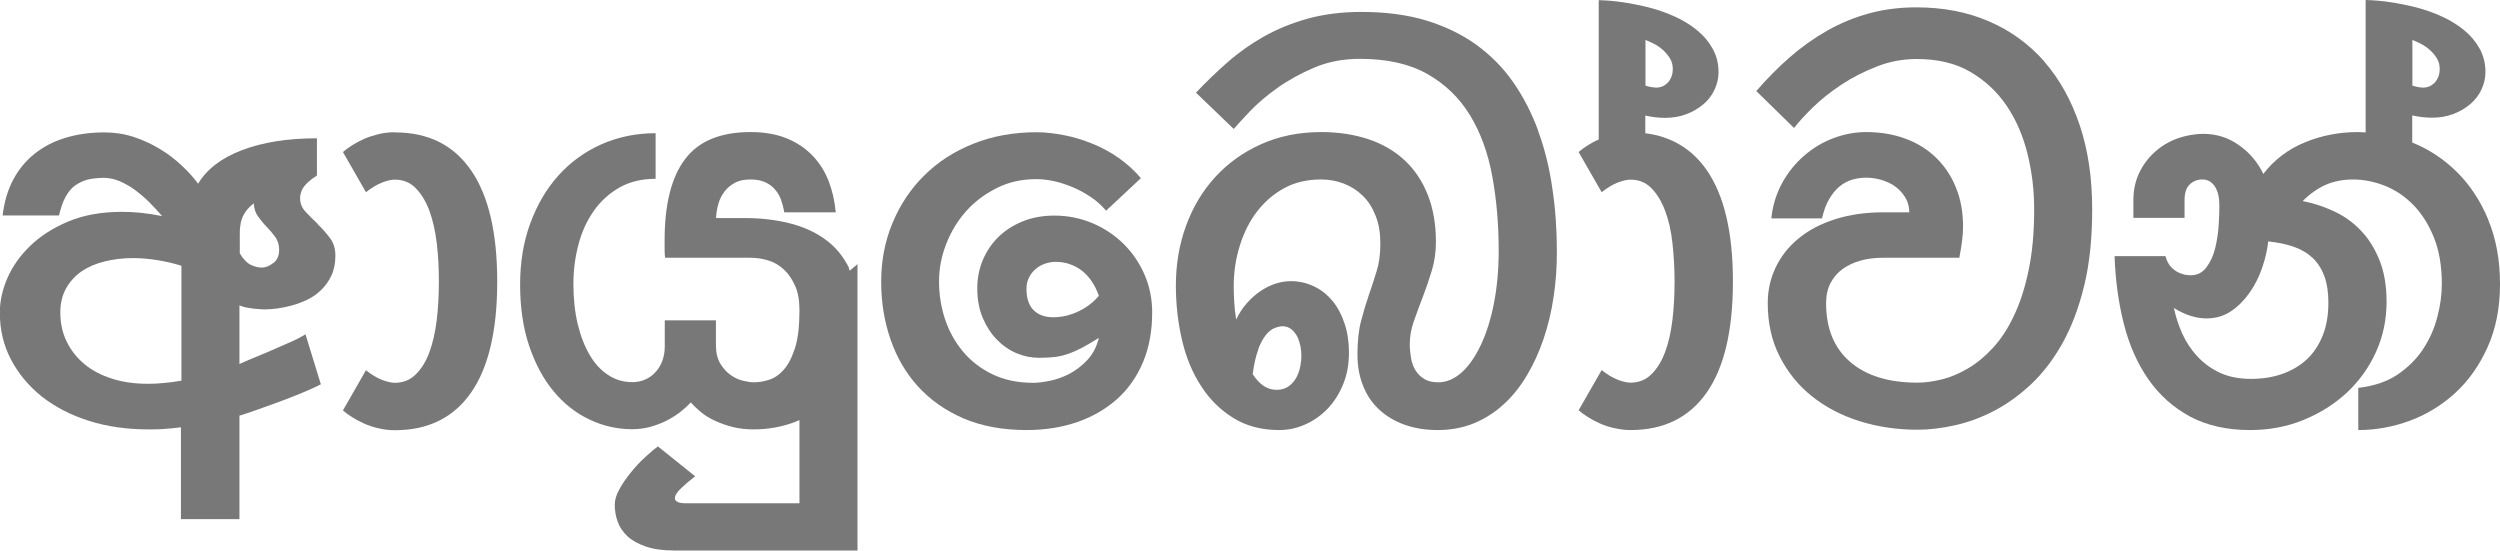
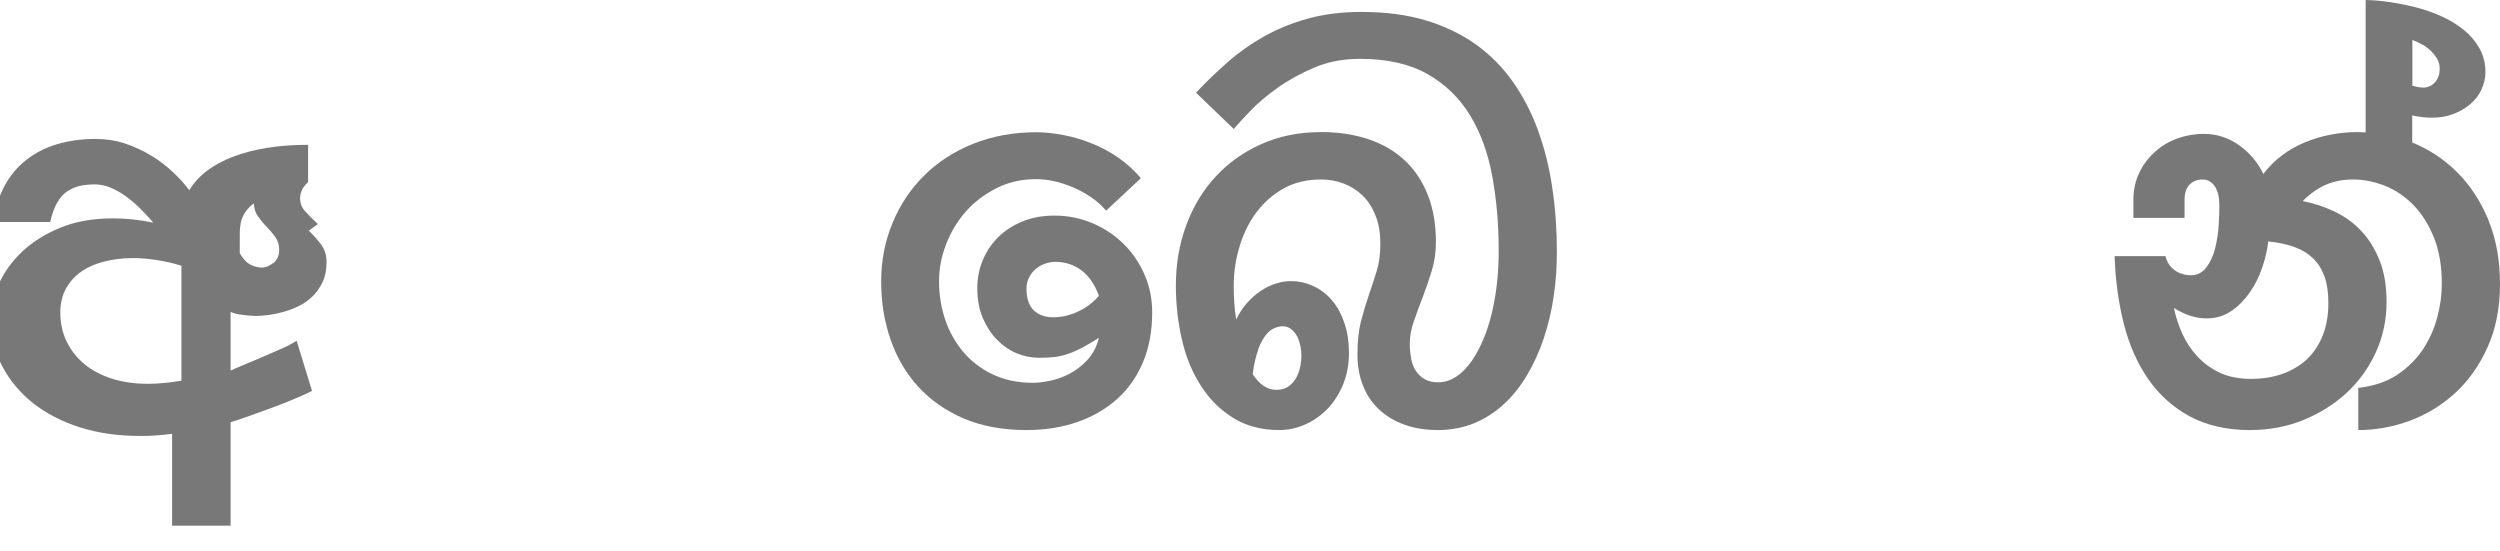
<svg xmlns="http://www.w3.org/2000/svg" id="Layer_2" data-name="Layer 2" viewBox="0 0 152.95 33.7">
  <defs>
    <style>
      .cls-1 {
        fill: #787878;
      }
    </style>
  </defs>
  <g id="Layer_1-2" data-name="Layer 1">
    <g>
-       <path class="cls-1" d="m19.45,13.71c-.27-.25-.52-.5-.75-.75-.23-.24-.34-.52-.34-.83,0-.09.01-.2.04-.3s.07-.22.14-.33c.07-.11.17-.23.31-.36s.32-.26.54-.4v-2.28c-1.78,0-3.3.24-4.57.72-1.27.48-2.17,1.17-2.7,2.06-.27-.37-.6-.74-1-1.11-.39-.37-.83-.71-1.33-1.01-.49-.3-1.03-.55-1.6-.74-.58-.19-1.18-.28-1.82-.28-.84,0-1.62.11-2.33.32-.71.21-1.34.53-1.89.96-.55.43-.99.96-1.33,1.59-.34.63-.56,1.37-.66,2.21h3.45c.11-.46.24-.85.41-1.15s.36-.54.6-.7.49-.28.77-.35c.28-.06.6-.1.94-.1s.66.07.98.2c.32.14.63.31.93.53.3.22.6.47.88.75.28.28.55.57.8.86-.46-.09-.89-.16-1.29-.2-.4-.04-.79-.06-1.17-.06-1.26,0-2.35.2-3.28.59-.93.39-1.71.89-2.33,1.49-.62.6-1.09,1.26-1.4,1.98-.31.72-.46,1.42-.46,2.1,0,1.06.23,2.02.69,2.89.46.87,1.09,1.62,1.89,2.26.81.63,1.77,1.13,2.88,1.48,1.11.35,2.32.52,3.63.52.32,0,.65,0,.98-.03.33-.02.67-.05,1.01-.1v5.62h3.58v-6.33c.27-.08.62-.2,1.05-.35.43-.15.87-.31,1.33-.48s.93-.35,1.39-.54c.46-.19.87-.37,1.21-.55l-.94-3.06c-.27.17-.6.34-.99.51s-.77.34-1.17.51c-.39.17-.76.32-1.1.46-.34.14-.6.26-.78.34v-3.59c.11.05.23.09.36.12.14.03.28.05.42.07.14.02.28.03.41.04.13.01.24.02.34.02.2,0,.45-.02.74-.05.29-.04.6-.1.93-.19s.65-.21.96-.36c.31-.15.6-.35.85-.6.25-.24.46-.54.62-.88.16-.34.24-.75.24-1.21,0-.43-.11-.79-.34-1.09-.23-.3-.47-.58-.75-.84Zm-8.36,9.58c-.34.06-.69.11-1.05.14-.36.04-.69.05-1,.05-.79,0-1.52-.1-2.18-.31s-1.22-.5-1.69-.89c-.47-.39-.83-.85-1.09-1.38-.26-.53-.39-1.13-.39-1.78,0-.57.12-1.06.36-1.49.24-.42.56-.77.96-1.04s.87-.47,1.41-.6c.53-.13,1.1-.2,1.71-.2.46,0,.95.04,1.46.12s1.01.19,1.51.35v7.03Zm5.63-7.2c-.23.18-.47.28-.7.28-.2,0-.42-.05-.66-.16-.24-.11-.47-.34-.69-.71v-1.19c0-.12,0-.25.02-.41s.04-.31.1-.48c.05-.17.14-.33.26-.5.12-.17.28-.33.48-.48.01.32.1.59.27.82.17.23.34.44.53.63.19.2.36.4.52.62.15.22.23.48.23.77,0,.36-.12.63-.35.81Z" />
-       <path class="cls-1" d="m24.16,8.09c-.36,0-.69.04-1.01.12-.32.08-.61.17-.88.29-.27.12-.51.25-.73.39-.22.14-.41.28-.56.41l1.41,2.46c.34-.27.67-.47.98-.59.31-.12.57-.18.78-.18.51,0,.94.17,1.28.52.34.34.62.8.84,1.38.21.58.36,1.24.45,1.98.09.75.13,1.53.13,2.35s-.04,1.6-.13,2.35c-.09.75-.24,1.41-.45,1.98-.21.57-.49,1.02-.84,1.36-.34.34-.77.51-1.28.51-.21,0-.47-.06-.78-.18-.31-.12-.63-.31-.98-.59l-1.41,2.46c.15.13.34.27.56.41.22.14.46.27.73.39.27.12.56.22.88.29.32.08.66.12,1.01.12,2.04,0,3.59-.77,4.66-2.3,1.07-1.54,1.6-3.8,1.6-6.79s-.53-5.26-1.6-6.81c-1.07-1.55-2.62-2.32-4.66-2.32Z" />
-       <path class="cls-1" d="m51.95,16.4c-.36-.72-.84-1.31-1.47-1.76-.62-.45-1.36-.78-2.21-.99s-1.76-.31-2.73-.31h-1.73c.01-.3.06-.59.14-.87.08-.28.21-.54.38-.76.17-.22.39-.4.64-.53.25-.14.57-.2.95-.2.36,0,.66.06.9.17.24.11.44.26.6.45.16.19.29.4.37.64s.15.49.19.75h3.15c-.06-.69-.21-1.33-.44-1.93-.24-.6-.57-1.12-1-1.56-.43-.44-.95-.79-1.57-1.04-.62-.25-1.36-.38-2.2-.38-1.84,0-3.18.55-4.01,1.66-.84,1.11-1.25,2.77-1.25,4.97,0,.12,0,.29,0,.52,0,.23.01.41.03.54h5.23c.38,0,.75.06,1.1.17.36.11.67.3.95.56.28.26.5.6.68,1s.26.9.26,1.49c0,.97-.09,1.75-.28,2.33-.19.58-.43,1.03-.71,1.33-.28.31-.59.51-.92.6-.33.1-.62.14-.88.14-.17,0-.38-.03-.64-.09-.26-.06-.52-.17-.77-.35-.25-.17-.46-.41-.64-.7-.18-.3-.27-.68-.27-1.14v-1.51h-3.13v1.6c0,.32-.05.61-.15.88-.1.27-.24.5-.42.69-.18.2-.39.35-.63.45-.24.11-.51.16-.79.16-.53,0-1.02-.14-1.46-.43-.44-.28-.82-.69-1.13-1.21-.31-.52-.56-1.15-.74-1.89-.18-.74-.27-1.57-.27-2.48,0-.85.11-1.67.32-2.45.21-.78.53-1.46.95-2.05.42-.59.95-1.06,1.57-1.41.63-.35,1.36-.52,2.19-.52v-2.79c-1.2,0-2.3.23-3.32.68-1.01.45-1.89,1.09-2.62,1.9-.74.82-1.31,1.8-1.73,2.94s-.62,2.39-.62,3.75.18,2.63.55,3.73c.37,1.1.87,2.03,1.49,2.78.63.76,1.36,1.34,2.19,1.73.83.4,1.71.6,2.63.6.38,0,.74-.05,1.09-.14.35-.1.68-.22.98-.37.3-.15.58-.33.84-.52.25-.2.48-.4.67-.61.18.2.39.4.63.6s.52.37.85.52c.32.15.68.28,1.07.38.39.1.82.15,1.3.15.82,0,1.61-.13,2.38-.4.14-.05.28-.11.42-.17v5.09h-6.96c-.24,0-.41-.03-.51-.09-.1-.06-.15-.13-.15-.21,0-.17.12-.37.37-.61s.54-.49.87-.74l-2.28-1.83c-.21.15-.47.37-.78.66-.31.28-.6.59-.87.93-.27.33-.51.67-.7,1.02-.2.35-.29.67-.29.97,0,.36.06.7.18,1.03.12.33.32.63.6.89.28.26.66.47,1.13.63.47.16,1.05.24,1.75.24h11.19v-17.52l-.47.4c-.02-.05-.04-.11-.07-.17Z" />
+       <path class="cls-1" d="m19.45,13.71c-.27-.25-.52-.5-.75-.75-.23-.24-.34-.52-.34-.83,0-.09.01-.2.04-.3s.07-.22.14-.33c.07-.11.17-.23.31-.36v-2.28c-1.78,0-3.3.24-4.57.72-1.27.48-2.17,1.17-2.7,2.06-.27-.37-.6-.74-1-1.11-.39-.37-.83-.71-1.33-1.01-.49-.3-1.03-.55-1.6-.74-.58-.19-1.18-.28-1.82-.28-.84,0-1.62.11-2.33.32-.71.21-1.34.53-1.89.96-.55.43-.99.96-1.33,1.59-.34.63-.56,1.37-.66,2.21h3.45c.11-.46.24-.85.41-1.15s.36-.54.6-.7.49-.28.77-.35c.28-.06.6-.1.94-.1s.66.07.98.2c.32.14.63.31.93.53.3.22.6.47.88.75.28.28.55.57.8.86-.46-.09-.89-.16-1.29-.2-.4-.04-.79-.06-1.17-.06-1.26,0-2.35.2-3.28.59-.93.39-1.71.89-2.33,1.49-.62.6-1.09,1.26-1.4,1.98-.31.72-.46,1.42-.46,2.1,0,1.06.23,2.02.69,2.89.46.87,1.09,1.62,1.89,2.26.81.63,1.77,1.13,2.88,1.48,1.11.35,2.32.52,3.63.52.32,0,.65,0,.98-.03.33-.02.67-.05,1.01-.1v5.62h3.58v-6.33c.27-.08.62-.2,1.05-.35.43-.15.87-.31,1.33-.48s.93-.35,1.39-.54c.46-.19.87-.37,1.21-.55l-.94-3.06c-.27.17-.6.34-.99.51s-.77.34-1.17.51c-.39.17-.76.32-1.1.46-.34.14-.6.26-.78.34v-3.59c.11.05.23.09.36.12.14.03.28.05.42.07.14.02.28.03.41.04.13.01.24.02.34.02.2,0,.45-.02.74-.05.29-.04.6-.1.93-.19s.65-.21.96-.36c.31-.15.6-.35.85-.6.25-.24.46-.54.62-.88.16-.34.24-.75.24-1.21,0-.43-.11-.79-.34-1.09-.23-.3-.47-.58-.75-.84Zm-8.36,9.58c-.34.06-.69.11-1.05.14-.36.04-.69.05-1,.05-.79,0-1.52-.1-2.18-.31s-1.22-.5-1.69-.89c-.47-.39-.83-.85-1.09-1.38-.26-.53-.39-1.13-.39-1.78,0-.57.12-1.06.36-1.49.24-.42.56-.77.96-1.04s.87-.47,1.41-.6c.53-.13,1.1-.2,1.71-.2.46,0,.95.04,1.46.12s1.01.19,1.51.35v7.03Zm5.63-7.2c-.23.18-.47.28-.7.28-.2,0-.42-.05-.66-.16-.24-.11-.47-.34-.69-.71v-1.19c0-.12,0-.25.02-.41s.04-.31.1-.48c.05-.17.14-.33.26-.5.12-.17.28-.33.48-.48.01.32.1.59.27.82.17.23.34.44.53.63.19.2.36.4.52.62.15.22.23.48.23.77,0,.36-.12.63-.35.81Z" />
      <path class="cls-1" d="m68.75,14.93c-.54-.53-1.17-.96-1.9-1.27-.73-.31-1.51-.47-2.34-.47-.72,0-1.38.12-1.96.36-.58.24-1.08.56-1.49.97-.41.41-.72.88-.94,1.41-.22.53-.33,1.1-.33,1.71,0,.68.11,1.27.33,1.8.22.52.51.97.86,1.33.36.37.76.65,1.21.84.45.19.91.28,1.39.28.37,0,.69-.02.97-.05.28-.04.55-.1.82-.2.27-.09.54-.22.84-.37.29-.15.63-.36,1.02-.6-.14.56-.38,1.01-.72,1.37-.34.36-.71.63-1.1.84-.4.2-.79.34-1.19.42-.4.08-.74.12-1.02.12-.95,0-1.78-.18-2.5-.53s-1.32-.82-1.8-1.4-.84-1.23-1.09-1.98c-.24-.74-.36-1.5-.36-2.29s.14-1.52.43-2.27c.29-.75.69-1.42,1.21-2.01.52-.59,1.15-1.06,1.88-1.43.73-.37,1.54-.55,2.43-.55.33,0,.69.04,1.07.12.38.08.76.21,1.15.37s.76.37,1.11.6c.36.24.67.52.94.84l2.13-1.99c-.39-.46-.84-.87-1.35-1.23s-1.05-.65-1.62-.88c-.57-.23-1.15-.41-1.73-.52s-1.15-.18-1.68-.18c-1.42,0-2.72.24-3.89.71-1.17.47-2.17,1.12-3,1.95-.83.82-1.47,1.79-1.93,2.9-.46,1.11-.69,2.3-.69,3.57s.19,2.44.57,3.54.94,2.07,1.69,2.89c.75.82,1.67,1.47,2.78,1.95,1.11.47,2.39.71,3.85.71,1.15,0,2.2-.17,3.14-.5s1.75-.81,2.43-1.42c.68-.62,1.2-1.37,1.57-2.26.37-.89.55-1.9.55-3.02,0-.81-.15-1.57-.46-2.29-.31-.72-.73-1.34-1.27-1.88Zm-2.32,3.87c-.27.17-.54.3-.78.39-.25.09-.48.15-.69.18-.21.03-.39.04-.52.04-.52,0-.92-.15-1.21-.44s-.43-.73-.43-1.3c0-.26.05-.5.16-.7.11-.21.24-.38.41-.52.17-.14.36-.25.57-.32.21-.07.43-.11.64-.11.58,0,1.11.17,1.57.51s.83.86,1.08,1.57c-.26.3-.53.53-.8.7Z" />
      <path class="cls-1" d="m94.1,7.98c-.4-1.09-.91-2.07-1.53-2.96-.62-.89-1.38-1.65-2.26-2.29-.88-.63-1.91-1.13-3.07-1.48-1.16-.35-2.48-.52-3.95-.52-1.21,0-2.3.14-3.28.41-.98.27-1.87.64-2.68,1.09-.81.46-1.55.98-2.23,1.58-.68.6-1.33,1.22-1.93,1.86l2.31,2.22c.21-.25.55-.61,1-1.09.45-.47,1.01-.95,1.67-1.42.66-.47,1.42-.89,2.27-1.25.85-.36,1.78-.53,2.78-.53,1.66,0,3.04.31,4.13.93s1.96,1.46,2.61,2.53c.65,1.07,1.1,2.31,1.36,3.74.26,1.42.39,2.94.39,4.54,0,1.16-.1,2.23-.29,3.21s-.46,1.83-.8,2.55c-.34.72-.73,1.29-1.18,1.69-.45.4-.93.6-1.42.6-.34,0-.63-.06-.85-.2-.23-.13-.41-.31-.54-.52-.14-.22-.23-.47-.28-.75-.05-.28-.08-.57-.08-.86,0-.46.08-.93.25-1.41.17-.48.35-.98.55-1.49.2-.52.38-1.05.55-1.61.17-.56.25-1.14.25-1.76,0-1.08-.17-2.04-.5-2.87-.33-.84-.8-1.54-1.41-2.11-.61-.57-1.35-1-2.21-1.29-.87-.29-1.83-.44-2.9-.44-1.35,0-2.58.25-3.67.74-1.1.49-2.03,1.16-2.81,2.01-.78.85-1.37,1.84-1.79,2.99s-.62,2.36-.62,3.66c0,1.16.13,2.27.38,3.34s.64,2,1.17,2.81c.52.81,1.18,1.46,1.98,1.95.79.49,1.73.73,2.79.73.54,0,1.08-.11,1.59-.34.52-.23.97-.55,1.37-.96.4-.42.71-.91.95-1.49.24-.58.36-1.23.36-1.96,0-.64-.09-1.23-.27-1.77-.18-.54-.42-1-.74-1.38-.31-.38-.69-.68-1.13-.89-.44-.21-.91-.32-1.42-.32-.3,0-.6.05-.92.15s-.62.25-.92.45-.58.45-.84.74-.48.63-.66,1.01c-.06-.37-.1-.72-.12-1.07-.02-.34-.03-.66-.03-.96,0-.87.12-1.69.37-2.48.24-.79.59-1.49,1.05-2.09.46-.6,1.01-1.08,1.67-1.44s1.41-.53,2.25-.53c.49,0,.95.08,1.39.25.44.17.82.41,1.16.74s.6.74.79,1.23c.2.49.29,1.06.29,1.7s-.07,1.19-.22,1.67c-.15.49-.31.98-.48,1.47-.17.49-.33,1.03-.48,1.6s-.22,1.26-.22,2.05c0,.7.11,1.33.34,1.9.22.57.55,1.06.98,1.46.43.4.94.71,1.55.93.6.22,1.29.33,2.06.33s1.54-.14,2.21-.42,1.27-.66,1.81-1.16c.54-.49,1.01-1.08,1.42-1.77.41-.69.75-1.44,1.02-2.24.27-.81.48-1.66.61-2.56.14-.9.2-1.82.2-2.76,0-1.35-.09-2.65-.28-3.9-.18-1.25-.47-2.42-.87-3.5Zm-17.13,13.4c.15-.39.31-.68.48-.89s.35-.35.53-.42c.18-.07.34-.11.48-.11.21,0,.39.06.54.18.15.12.27.27.36.44.09.18.15.37.2.59.04.21.06.42.06.6,0,.17-.02.37-.06.6-.04.24-.12.47-.23.69-.11.22-.27.41-.47.56-.2.15-.46.23-.76.23s-.58-.09-.82-.26-.45-.41-.64-.7c.08-.63.2-1.14.35-1.52Z" />
-       <path class="cls-1" d="m100.66,8.14v-1.07c.44.1.84.14,1.21.14.46,0,.89-.07,1.29-.22.4-.15.74-.35,1.04-.6.3-.25.53-.55.69-.89s.25-.7.25-1.08c0-.53-.12-1.01-.36-1.44-.24-.43-.55-.8-.94-1.12-.39-.32-.84-.6-1.34-.83-.5-.23-1.03-.42-1.57-.56-.55-.14-1.09-.25-1.63-.33s-1.04-.12-1.49-.13v8.52c-.24.11-.47.23-.67.36-.22.14-.41.28-.56.41l1.41,2.46c.34-.27.67-.47.98-.59.31-.12.57-.18.78-.18.51,0,.94.17,1.28.52.34.34.62.8.84,1.38s.37,1.24.45,1.98.13,1.53.13,2.35-.04,1.6-.13,2.35-.24,1.41-.45,1.97-.49,1.02-.84,1.36c-.34.34-.77.51-1.28.51-.21,0-.47-.06-.78-.18-.31-.12-.63-.31-.98-.59l-1.41,2.46c.15.13.34.27.56.41.22.14.46.27.73.39s.56.22.88.29.66.12,1.01.12c2.04,0,3.59-.77,4.66-2.3s1.6-3.8,1.6-6.79-.53-5.26-1.6-6.81c-.91-1.31-2.17-2.06-3.77-2.26Zm0-5.7c.15.06.33.14.53.24.2.1.38.23.54.37.17.15.31.32.43.51.12.19.18.4.18.64,0,.21-.03.39-.1.54s-.15.27-.25.36c-.1.09-.21.16-.32.2-.11.04-.22.06-.31.06-.2,0-.43-.04-.69-.12v-2.81Z" />
-       <path class="cls-1" d="m125.09,3.78c-.94-1.07-2.07-1.9-3.4-2.47-1.33-.58-2.81-.86-4.45-.86-1.02,0-1.98.12-2.89.37s-1.76.6-2.57,1.06-1.57,1-2.29,1.63c-.72.63-1.4,1.32-2.04,2.06l2.31,2.26c.26-.34.64-.76,1.14-1.25s1.08-.95,1.74-1.39,1.39-.81,2.18-1.12c.79-.31,1.6-.46,2.45-.46,1.28,0,2.38.26,3.28.79.91.53,1.65,1.23,2.23,2.09s1,1.85,1.27,2.95c.27,1.1.4,2.22.4,3.36,0,1.41-.11,2.65-.34,3.73-.22,1.07-.52,2-.9,2.79-.37.79-.8,1.44-1.29,1.97s-.99.94-1.52,1.25c-.53.31-1.06.54-1.59.67-.53.13-1.03.2-1.5.2-1.78,0-3.15-.43-4.13-1.28s-1.46-2.05-1.46-3.58c0-.47.09-.88.27-1.23.18-.34.42-.63.74-.86.31-.23.69-.4,1.11-.52s.89-.17,1.39-.17h4.64c.15-.76.23-1.39.23-1.9,0-.88-.14-1.67-.43-2.38-.28-.71-.69-1.32-1.21-1.83-.52-.51-1.14-.9-1.87-1.17-.72-.27-1.53-.41-2.42-.41-.69,0-1.36.13-2.02.38s-1.25.61-1.79,1.08c-.53.46-.98,1.02-1.33,1.66s-.58,1.37-.66,2.16h3.1c.11-.47.25-.87.44-1.18.18-.31.39-.57.63-.77s.5-.33.78-.42c.28-.08.57-.12.85-.12.32,0,.64.05.95.14.31.1.6.23.84.41s.45.4.61.67c.16.27.24.57.24.9h-1.6c-1.08,0-2.05.14-2.93.42s-1.61.66-2.22,1.16c-.61.49-1.08,1.08-1.41,1.76-.33.68-.5,1.42-.5,2.21,0,1.22.24,2.31.73,3.27.49.96,1.14,1.77,1.98,2.44.83.66,1.8,1.17,2.92,1.52,1.12.35,2.29.52,3.54.52.71,0,1.47-.09,2.28-.27.81-.18,1.6-.47,2.39-.88.79-.41,1.54-.95,2.27-1.63.72-.68,1.36-1.51,1.92-2.51.56-1,1-2.17,1.33-3.52.33-1.35.49-2.91.49-4.68,0-1.9-.25-3.61-.76-5.13-.51-1.52-1.23-2.82-2.17-3.9Z" />
      <path class="cls-1" d="m152.23,13.43c-.48-1.15-1.12-2.12-1.93-2.92-.79-.78-1.7-1.38-2.72-1.79v-1.66c.44.1.84.14,1.21.14.46,0,.89-.07,1.29-.22.4-.15.74-.35,1.04-.6.3-.25.53-.55.69-.89s.25-.7.25-1.08c0-.53-.12-1.01-.36-1.44-.24-.43-.55-.8-.94-1.12-.39-.32-.84-.6-1.34-.83-.5-.23-1.03-.42-1.57-.56-.55-.14-1.09-.25-1.63-.33s-1.04-.12-1.49-.13v8.1c-.16,0-.32-.02-.48-.02-1.14,0-2.22.21-3.24.63-1.02.42-1.87,1.06-2.54,1.93-.34-.71-.84-1.3-1.49-1.76s-1.37-.69-2.16-.69c-.56,0-1.09.1-1.61.28-.52.19-.97.46-1.37.82s-.72.78-.96,1.28-.36,1.06-.36,1.67v1.09h3.13v-1.09c0-.44.11-.76.32-.96.21-.2.47-.3.78-.3s.56.14.75.42c.19.28.28.67.28,1.17,0,.31-.01.7-.04,1.18-.03.48-.1.95-.21,1.41-.11.46-.29.85-.53,1.18-.24.33-.56.5-.98.5-.02,0-.1,0-.23-.02-.13-.01-.28-.05-.45-.12s-.34-.19-.5-.35c-.16-.16-.28-.39-.36-.68h-3.11c.05,1.48.24,2.87.57,4.16.33,1.29.83,2.42,1.5,3.38.67.96,1.52,1.72,2.54,2.27,1.03.55,2.25.83,3.67.83,1.16,0,2.25-.2,3.26-.61,1.01-.41,1.9-.97,2.66-1.67.76-.71,1.36-1.54,1.79-2.49.43-.95.65-1.98.65-3.07,0-.97-.14-1.82-.43-2.54-.29-.72-.66-1.33-1.14-1.82-.47-.5-1.02-.89-1.64-1.18-.62-.29-1.26-.5-1.92-.63.45-.45.92-.78,1.42-1,.49-.21,1.05-.32,1.66-.32.65,0,1.3.13,1.96.39.65.26,1.23.66,1.74,1.18.51.53.93,1.19,1.25,1.99s.48,1.74.48,2.82c0,.66-.09,1.35-.28,2.05-.18.71-.48,1.36-.88,1.97-.4.6-.93,1.12-1.57,1.55-.65.43-1.44.69-2.38.8v2.58c1.07,0,2.12-.19,3.15-.57,1.03-.38,1.96-.95,2.78-1.7.82-.75,1.48-1.69,1.98-2.8.5-1.11.76-2.4.76-3.86s-.24-2.78-.72-3.93Zm-4.65-10.99c.15.06.33.14.53.24.2.1.38.23.54.37.17.15.31.32.43.51.12.19.18.4.18.64,0,.21-.03.39-.1.54s-.15.27-.25.36c-.1.09-.21.16-.32.2-.11.04-.22.06-.31.06-.2,0-.43-.04-.69-.12v-2.81Zm-6.08,13.35c.31.3.55.68.71,1.12s.24.98.24,1.61c0,.75-.11,1.41-.34,1.99-.23.58-.55,1.07-.96,1.46-.42.39-.92.69-1.5.9-.59.21-1.24.31-1.95.31s-1.37-.13-1.9-.38c-.53-.25-.99-.59-1.37-1-.38-.41-.68-.87-.92-1.39-.23-.52-.4-1.04-.51-1.57.37.23.71.39,1.04.49.33.1.64.15.95.15.57,0,1.08-.15,1.52-.45.44-.3.82-.69,1.14-1.15s.57-.97.76-1.53.31-1.09.36-1.58c.59.06,1.12.17,1.57.33.46.16.84.39,1.16.69Z" />
    </g>
  </g>
</svg>